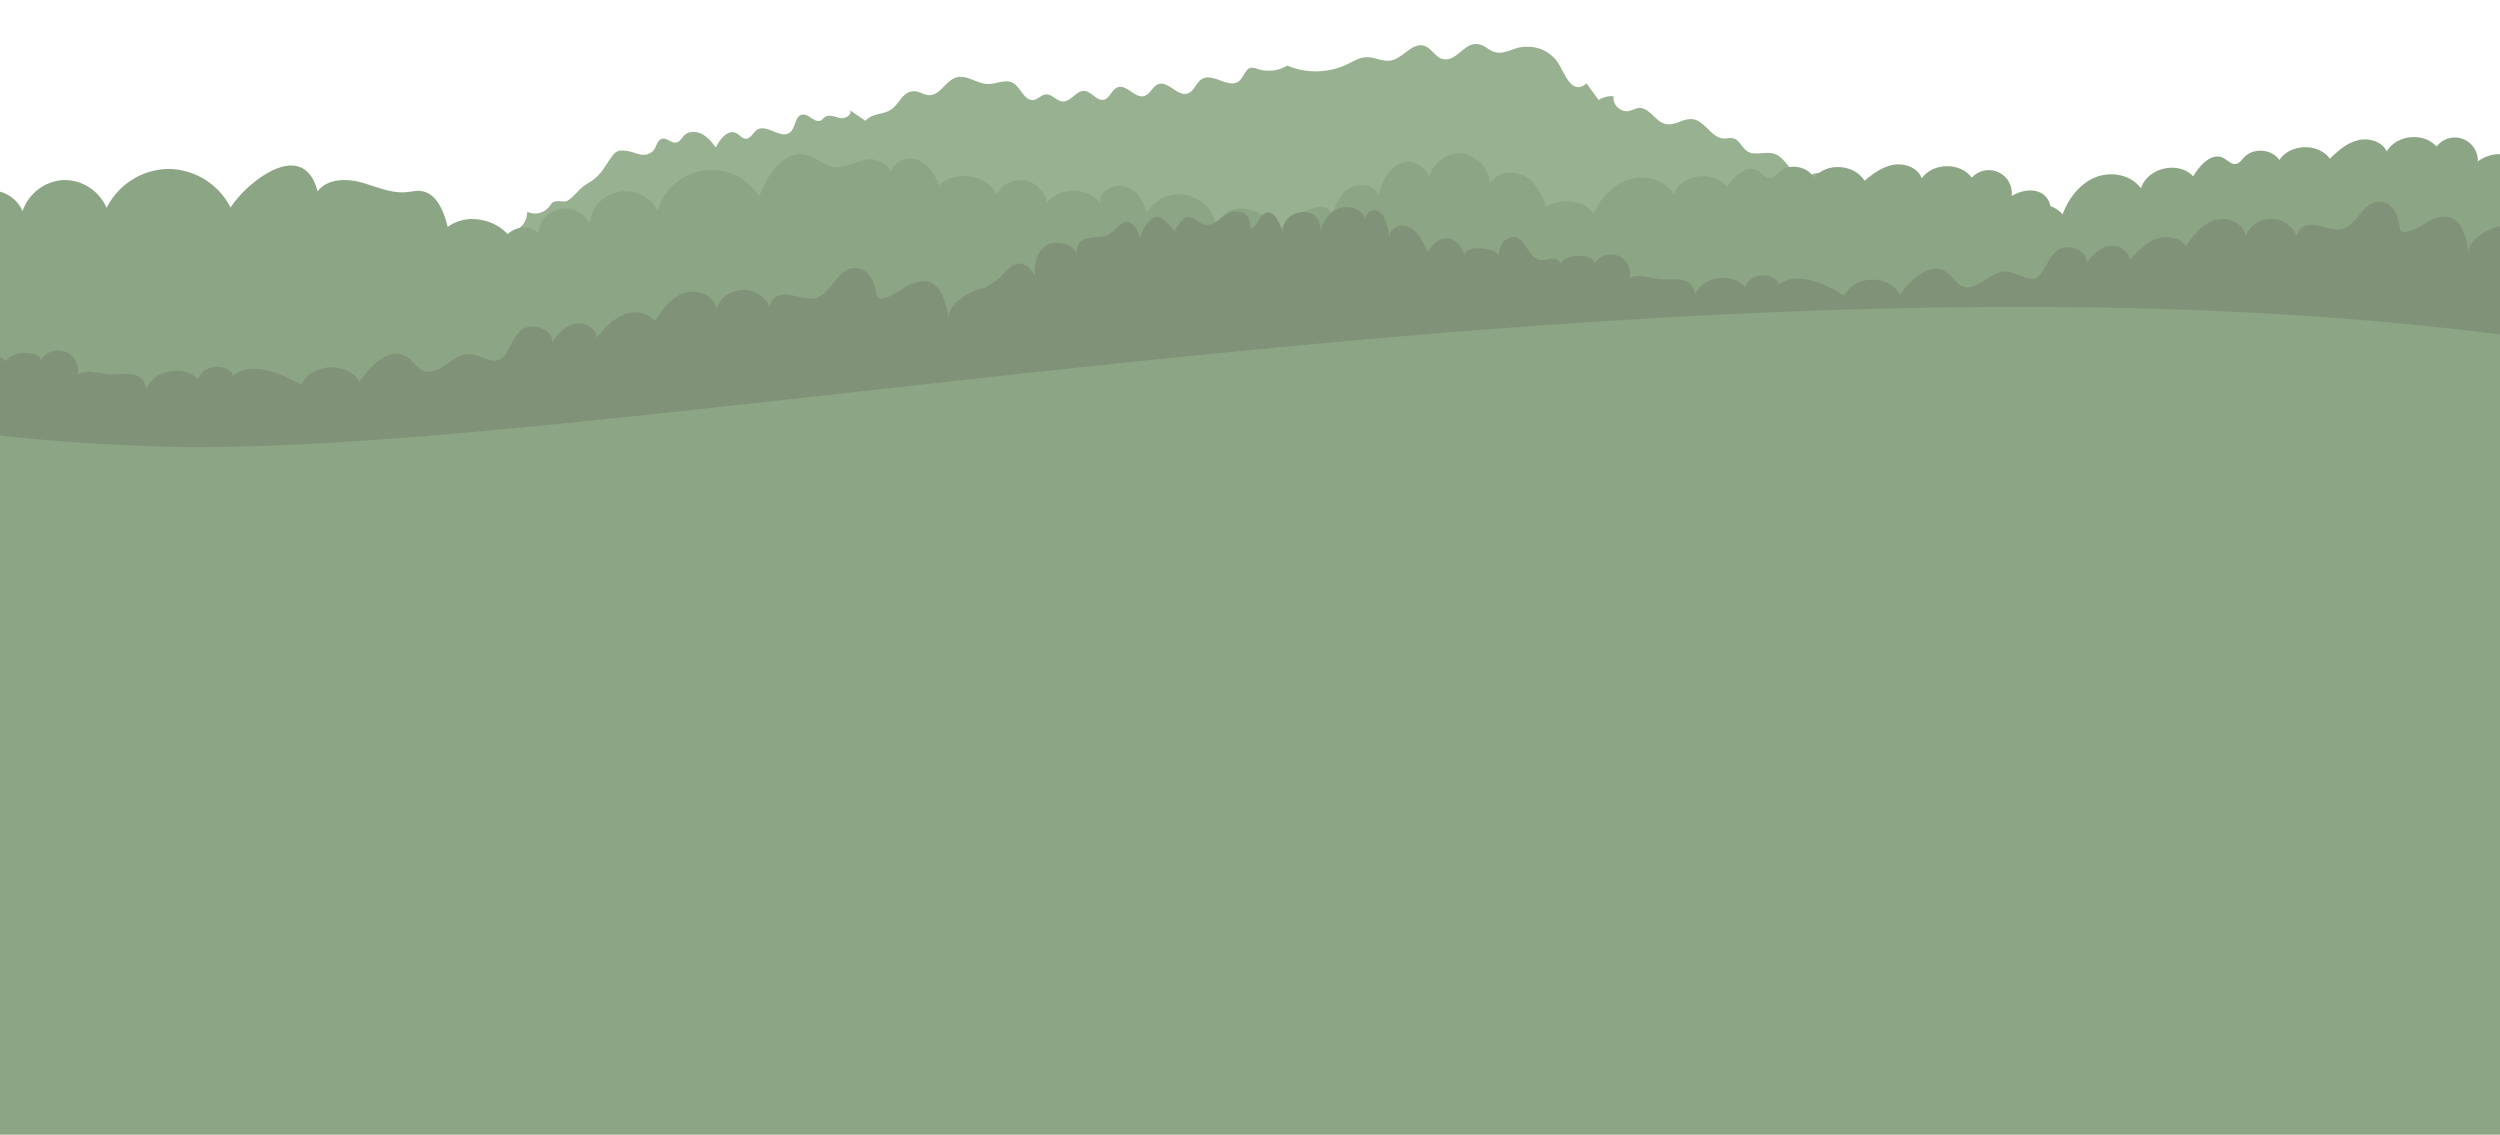
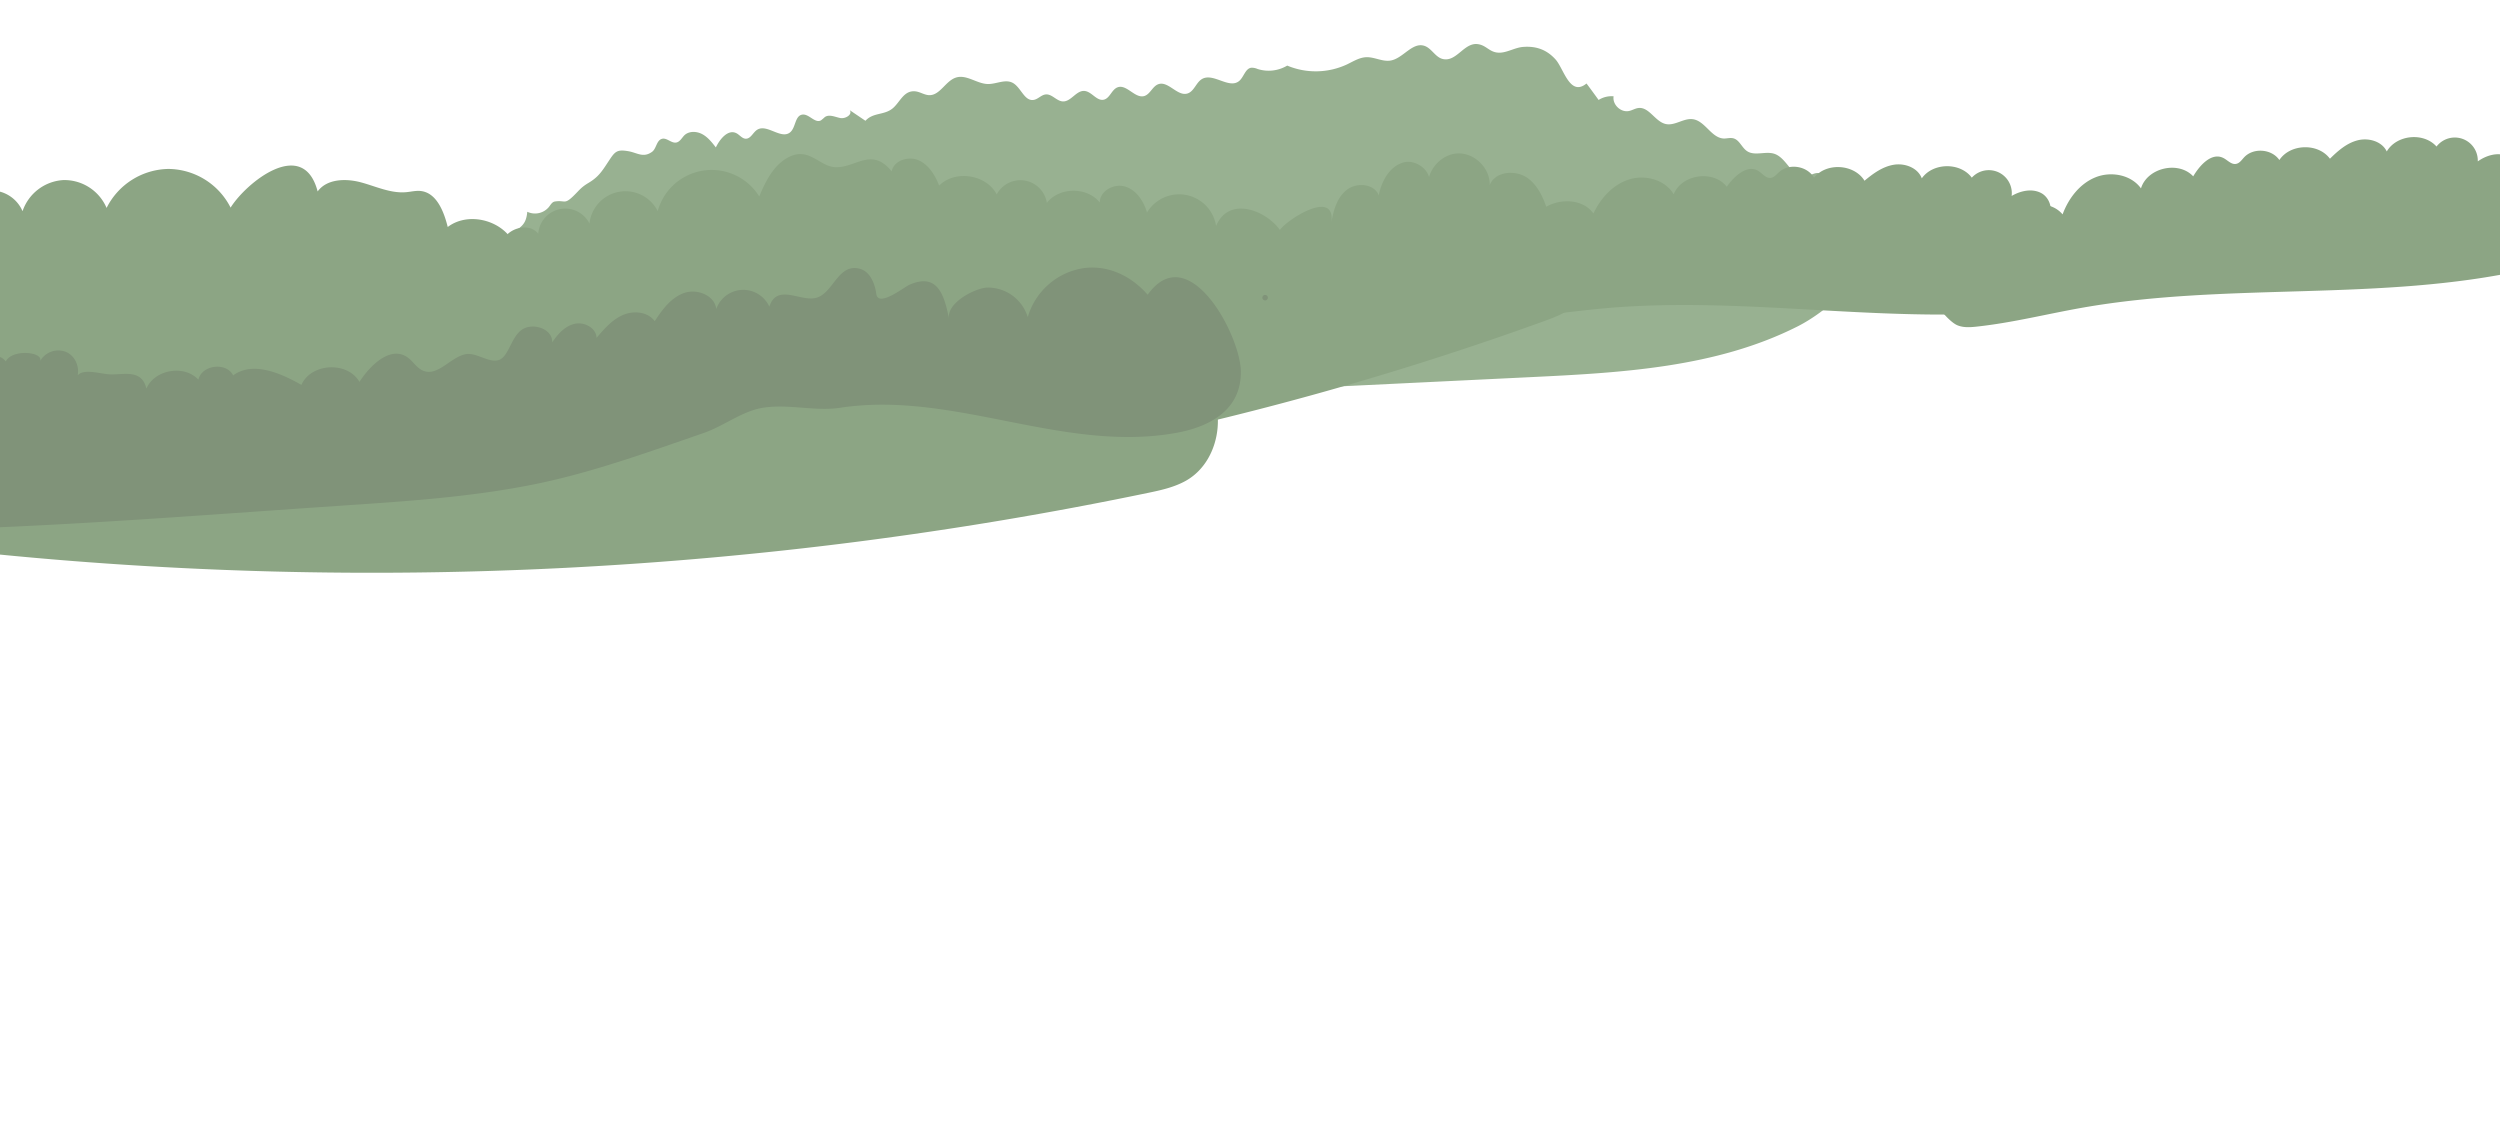
<svg xmlns="http://www.w3.org/2000/svg" viewBox="0 0 1366 620">
  <defs>
    <style>.cls-1{fill:none;}.cls-2{clip-path:url(#clip-path);}.cls-3{fill:#8ca584;}.cls-4{fill:#98b191;}.cls-5{fill:#809379;}</style>
    <clipPath id="clip-path">
      <rect class="cls-1" y="-141" width="1366" height="761" />
    </clipPath>
  </defs>
  <title>livestock-Artboard 1</title>
  <g id="bg">
    <g class="cls-2">
-       <rect class="cls-3" x="-276" y="313" width="1967" height="307" />
      <path class="cls-4" d="M332.23,88.55l.34-.51c3.45-5.26,4.46-6.5,10.73-5.43,4.84.83,8.15,3.84,13,.34,2.37-1.73,2.37-6.18,5.34-7.08,2.67-.81,5.18,2.56,7.92,2,2-.4,3-2.59,4.44-4,2.54-2.37,6.69-2.2,9.74-.55s5.27,4.48,7.4,7.23c2.21-4.6,6.68-10.08,11.23-7.76,1.82.93,3.14,3,5.18,3,2.7,0,3.89-3.43,6.16-4.88,5.31-3.4,13,5.38,17.94,1.46,3.2-2.54,2.61-9,6.63-9.73,3.7-.66,7,4.95,10.3,3.12A23.14,23.14,0,0,0,450.65,64c2.35-1.71,5.55-.11,8.4.48s6.88-1.87,5.26-4.28L472.88,66c4.24-4.68,10.31-2.94,14.93-6.84,4-3.34,6-9.9,12.32-9.25,2.61.27,4.94,2,7.56,2.09,6,.16,9-7.92,14.77-9.65s11.35,3.46,17.34,3.56c4.55.07,9.32-2.76,13.39-.72,4.64,2.32,6.43,10.18,11.56,9.41,2.44-.36,4.22-2.8,6.67-3,3.4-.32,5.9,3.65,9.31,3.82,4.46.22,7.27-6,11.73-5.73,4,.23,6.7,5.6,10.59,4.79,3.38-.71,4.34-5.55,7.58-6.76,5-1.88,9.51,6.26,14.63,4.75,3.23-1,4.44-5.26,7.6-6.44,5.47-2,10.47,6.79,16,5.05,3.65-1.14,4.69-6.08,8-7.95,6.13-3.43,14.65,5.59,20.13,1.2,2.68-2.15,3.39-6.93,6.8-7.33a8.05,8.05,0,0,1,3.35.69,19.81,19.81,0,0,0,16.2-1.85A40.37,40.37,0,0,0,736,35.19c3.39-1.62,6.71-3.77,10.47-3.93,4.52-.19,8.91,2.58,13.37,1.82,6.8-1.16,11.77-10.13,18.36-8.06,4,1.25,6,6.2,10.06,7.2,7.54,1.86,11.62-9,19.09-8.12,5.18.62,6.58,5,12.5,4.67,4.06-.25,8.11-2.79,12.33-3.13,7.18-.57,13,1.5,17.85,6.93,4.42,5,7.82,20.44,16.83,13.05.58.69,6.65,9,6.61,9a13.21,13.21,0,0,1,8.2-2c-.74,4.55,4,9.05,8.54,8,1.7-.38,3.24-1.39,5-1.6,5.9-.71,9.17,7.51,15,8.75,5,1.06,9.75-3.33,14.76-2.64,6.75.93,10.15,10.37,17,10.56,1.69,0,3.41-.53,5.06-.13,3.39.81,4.64,5.06,7.54,7,4.26,2.87,10.25-.17,15.09,1.53,6.78,2.38,9.56,13.23,16.7,12.38,2.6-.31,5-2.3,7.54-1.87,7.26,1.21,2.69,16.43,9.91,17.86,1.83.36,3.76-.51,5.58-.07,5.25,1.27,3.59,10.63,8.44,13,1.67.83,3.77.56,5.34,1.57,2.78,1.78,2.09,6,.82,9-7.1,17-25.64,34.24-41.86,42.42-44.5,22.45-96,25.28-145.75,27.68L469.12,223.88C434.81,225.53,399.9,227,366,220.38c-17.52-3.41-32.82-9.84-48.94-17.16-12.88-5.85-28.56-4.35-38.58-16.58-8.81-10.76-9.91-27.74-4.78-40.2,1.88-4.57,2.42-13,4.75-16.6,3.88-6,8.91-4.84,9.65-14.13A9.87,9.87,0,0,0,300,113c.89-1.16,1.7-2.65,3.14-2.89,5.58-.89,5.12,1.81,9.94-2.8,3.36-3.21,4.2-4.8,8.31-7.27C326.92,96.77,328.87,93.68,332.23,88.55Z" />
      <path class="cls-3" d="M-59.26,114.2c12.82,19.42,22.29-13.06,37.16,3.16A18.72,18.72,0,0,1-5.59,104.09a18.72,18.72,0,0,1,17.91,11.3,25.09,25.09,0,0,1,22.34-17,25.09,25.09,0,0,1,23.58,15.23A38.49,38.49,0,0,1,92,92.31,38.49,38.49,0,0,1,126,113.44c8.46-13.6,39.68-39,47.56-8.83,5-6.91,15.3-7.19,23.55-5S213.45,105.79,222,105c2.59-.23,5.17-.91,7.76-.65,8.75.89,12.76,11.14,14.88,19.68,11.93-9.08,32-3.13,37.05,11a17.68,17.68,0,0,1,31.86,10.42c-.12-13.2,30.31-1.15,34,1.88,4.44-5.17,12.14-8.94,18.85-5.66,6.12,3,10.39,11.08,12.45,17.05,7.63-5,17.4-8.85,26.65-5.63,9,3.14,14.47,12,17.09,20.57,6.17-4.95,14.93-8.82,23.06-6.74a22.15,22.15,0,0,1,16.19,20.5c5.31-6.48,11.26-13.35,19.45-15.12s18.37,5,16.45,13.16c2.43-8,6-16.32,13.22-20.54s18.63-1.63,20.48,6.5c3.25-8.92,9.75-17.82,19.14-19.17s19.37,9.73,14.1,17.63c1-10.93,12.11-19.85,23-18.42S606.93,164.4,605,175.21c4.81-8.85,18.93-7.91,26-.69s8.85,17.88,10.34,27.84c1.58-4.46,8.39-3,12,0,18.32,15.09,15.33,48.68-5.36,60.31-6.42,3.61-13.76,5.2-21,6.7a2081.81,2081.81,0,0,1-638.44,32.5c-8-.83-16.1-1.73-23.62-4.59-8.57-3.26-16-8.89-23.82-13.66-19.93-12.12-43.12-18.9-61.13-33.72s-29.2-42.55-15.65-61.53a27.48,27.48,0,0,1,15.89-11,21,21,0,0,1-3.65-15.19c2.67-17.55,19.42-18.74,32.53-23.57C-86.78,137.11-56.77,118-59.26,114.2Z" />
      <path class="cls-3" d="M263.27,128.91a23.35,23.35,0,0,0,10.87,6.89c-1-9.59,14-15.69,19.95-8.09a14.8,14.8,0,0,1,28-5.55,19.76,19.76,0,0,1,37.29-6.81,30.56,30.56,0,0,1,55.47-8c3.55-8.55,8.08-17.57,16.39-21.65,10.78-5.28,16.35,4.92,24.71,5.61,11.27.92,20.09-11.47,31.27,2.34,1.17-6,9.13-8.53,14.71-6.07s9,8.17,11.23,13.82c8.72-8.72,25.73-6.12,31.45,4.81A14.65,14.65,0,0,1,572,110.84c6.82-8.73,22-8.84,28.92-.21,0-6.39,7.9-10.6,14-8.65s10,8,11.81,14.13a20.45,20.45,0,0,1,37.74,7.34c7-16.6,27.4-8.45,34.87,2.22,3.69-5.6,31.11-23.28,28.06-3.53,1.05-6.81,3-14.06,8.42-18.35s15.05-3.51,17.52,2.93C754.9,99,759.18,91,766.71,88.8s17,5.7,13.6,12.78c-.48-9.06,7.59-17.66,16.66-17.76s17.33,8.33,17,17.39c2.9-7.8,14.57-8.68,21.16-3.6s9.33,13.59,11.72,21.57c.77-3.83,6.52-3.42,9.85-1.38,16.75,10.21,18.24,38,2.66,50-4.84,3.7-10.65,5.86-16.38,7.93A1720.86,1720.86,0,0,1,324.38,276.9c-6.64.25-13.38.46-19.86-1-7.39-1.66-14.12-5.41-21.08-8.39-17.72-7.59-37.5-10.43-54-20.45s-28.87-31.41-20-48.53a22.71,22.71,0,0,1,11.72-10.87,17.33,17.33,0,0,1-4.76-12c.13-14.68,13.7-17.61,23.86-23.09C243.42,150.88,265.74,131.7,263.27,128.91Z" />
      <path class="cls-3" d="M814,123.86a25.21,25.21,0,0,1,12.85,9.24c4.81-8,10.32-16.08,18.55-20.44s19.91-3.61,25.25,4c3.93-8.37,10.67-15.83,19.48-18.61s19.67.15,24.38,8.1c4.39-11,21.72-13.44,29-4.13,4.1-5.8,11.15-12.33,17.22-8.63,2.23,1.36,4,4,6.61,3.83,2-.15,3.35-1.94,4.83-3.26,5.49-4.91,15.39-3.26,19,3.16,6.71-8.46,21.94-7.56,27.6,1.64,4.71-3.95,9.91-7.74,16-8.74s13.14,1.67,15.3,7.43c6.11-8.68,21-8.88,27.32-.37a12.57,12.57,0,0,1,21.77,10c4.89-2.88,11.19-4.24,16.19-1.57s7.11,10.42,2.91,14.22c6.27-.43,12,4.07,15,9.59s3.78,11.93,4.51,18.17c.51,4.39,1,9.12-1.22,13-3.08,5.43-10.07,7-16.25,7.81-80.5,10.86-162.47-7.12-243.38.15-19.41,1.74-38.71,4.94-58.2,5.38-3.61.08-7.39,0-10.57-1.68-5.65-3-15.7-19-15.26-25.61C793.2,142.44,809.85,122.58,814,123.86Z" />
      <path class="cls-3" d="M1071.16,129.1a25.21,25.21,0,0,1,13.59,8.11c4.12-8.36,8.91-16.9,16.75-21.95S1121,110,1127,117.14c3.2-8.67,9.28-16.68,17.83-20.2s19.61-1.53,25,6c3.44-11.3,20.5-15.24,28.54-6.58,3.6-6.13,10.06-13.23,16.42-10.06,2.34,1.16,4.34,3.68,6.92,3.26,2-.32,3.17-2.21,4.53-3.65,5.05-5.35,15.06-4.56,19.2,1.53,6-9,21.22-9.39,27.64-.71,4.36-4.33,9.21-8.56,15.17-10.07s13.24.55,15.88,6.1c5.35-9.16,20.15-10.63,27.19-2.69a12.57,12.57,0,0,1,22.54,8.11c4.62-3.28,10.79-5.17,16-2.94s8,9.78,4.1,13.93c6.21-1,12.34,3,15.79,8.28s4.78,11.57,6,17.72c.88,4.33,1.73,9-.11,13-2.61,5.67-9.44,7.81-15.53,9.16-79.29,17.66-162.49,6.71-242.48,20.83-19.19,3.39-38.16,8.21-57.53,10.3-3.59.39-7.36.65-10.67-.77-5.89-2.54-17.26-17.59-17.38-24.22C1052,149.38,1066.89,128.18,1071.16,129.1Z" />
-       <path class="cls-5" d="M1419.12,114.54c13.65-2,26.14,4.58,34.56,14.93,22.4-29.16,47.9,22.67,47.54,41.83-.37,20.12-17,28.54-34.86,31.17-59.76,8.78-116.11-26.26-176.06-19.21-13.33,1.57-26.65-3-40.15-1.45-11.3,1.25-21.1,8.88-32.17,12.27-29.1,8.92-58.35,18.5-88.41,23.62-34.59,5.89-69.78,6.86-104.78,8-118.9,4-238.28,10.5-356.56-2.3-34-3.68-68.12-9-100.6-20.06-10.74-3.65-26.77-5.18-34.65-14.21-6.67-7.64-3.28-22.1,2.68-29.32,2.74-3.31,6.6-4.64,9.82-7.38,4-3.38,7.71-10.32,14.14-7.86,2.49,1,4.42,3.63,5.64,5.86.38-6.33.87-13.9,7.52-16.87,4.87-2.18,13.09-.45,15.49,4.59-.08-10.42,9.84-7.23,16.42-9.47,5.64-1.92,9.47-12.61,15.53-4.64a19.9,19.9,0,0,1,2.83,6.55A17.35,17.35,0,0,1,628.85,120a5.71,5.71,0,0,1,3-1.54c1.78-.19,3.38,1,4.7,2.24a48.87,48.87,0,0,1,5.55,6c-.92-1.19,4.88-8,6.27-8.22,3.8-.69,6.93,4.43,11,4.38,5.69-.06,8.86-6,14.16-7.2,3.84-.86,8.62,1.22,9.18,5.11.22,1.51,0,3.47,1.36,4.16,2.28-1.57,3.21-4.44,5-6.55,6.36-7.44,11.33,5.16,11.7,9.93-1.23-16,23.36-16.79,20.36-1,1.21-5.76,4.83-11.32,10.32-13.43s12.74.31,14.73,5.84a4.85,4.85,0,0,1,4.29-4.81c6.57-.54,8.44,11.43,8.72,15.88-.37-5.87,5.06-9,10.46-6.88,4.95,1.9,8.43,9.27,10.45,13.74,1.72-2.93,4.07-6,7.47-7.08,6.55-2.09,11.17,4.1,12.93,9.42-2.14-6.47,18.42-5.12,18.59.28a12.13,12.13,0,0,1,2.12-7.71,7.27,7.27,0,0,1,7.14-2.92c4.83,1.11,6.55,9.85,12,12.1,4.55,1.87,8.18-3.51,12.56,2.17,3.72-6.7,20.54-4.19,17.92.57a11,11,0,0,1,13.57-4.63c4.85,2.11,7.09,7.65,6,12.64,3.24-3.61,12.11-.31,16.92.06,7.13.55,16.86-2.38,18.88,8.14,4.68-9.91,20.3-12,27.46-3.76,2-7.74,15-8.89,18.37-1.64,10.61-7.16,24.76-.46,35.68,6.23,5.44-11.36,24.69-11.69,30.51-.52,6-8.64,16.77-18.32,25.36-12.27,3.09,2.17,4.88,6,8.34,7.56,7.44,3.28,14.22-6.31,22.21-7.86,5.89-1.14,12.73,5.47,18,3.52s6.84-12.85,13.24-15.87c6.09-2.88,15.36,1,14.77,7.74,3-4.26,7-8.36,12.09-9.37s11.33,2.55,11.26,7.78c4.14-4.55,8.49-9.25,14.21-11.52s13.22-1.32,16.62,3.81c4.16-6,9-12.07,15.91-14.27s16.14,1.74,16.65,9a15,15,0,0,1,27.94-.29c4.4-12.16,16.18-2.11,24.44-3.74,9.36-1.85,12.22-17.82,23.59-14.54,5.39,1.56,7.78,7.87,8.33,13.45.74,7.49,14.72-3,17.65-4.14,14.3-5.63,17.95,4.74,20.11,18.75-1.33-8.61,14.41-15.82,20.59-15.85a21.91,21.91,0,0,1,20.77,16.25A36.26,36.26,0,0,1,1419.12,114.54Z" />
      <path class="cls-5" d="M590.63,146.76c14.12-2.56,27.34,3.83,36.46,14.29,22.25-31.12,50.6,21.86,50.91,41.79.33,20.93-16.63,30.28-35.13,33.65-61.81,11.26-121.64-23.16-183.7-13.7-13.8,2.1-27.81-2.12-41.79-.07-11.71,1.7-21.62,10-33,13.91-29.93,10.31-60,21.31-91.07,27.71-35.75,7.36-72.29,9.62-108.63,12.08C61.2,284.77-62.67,295.83-186.08,286.73c-35.48-2.61-71.14-6.94-105.3-17.26-9.53-2.88-31.93-6.64-38-15.27-6.84-9.67,1.88-28.53,8.6-35.86,1-1.07,2.34-2.18,3.73-1.77s1.19,3.17-.21,2.78c4.6-11.55,12.28-22.46,23.45-27.92s26.18-4.09,34.22,5.39c3.48-14.85,18.81-22.86,32.51-26.4,14.51-3.75,20.45,2,27.59,14.47,3.61-3.1,7.63-6.88,12.46-8.14,4.24-1.1,8.22,1.24,12.34,1.12,4.85-.14,9.87-4.17,14.75-1.17,3.22,2,4,6.27,4.38,10,1.29-4.23,2.67-8.62,5.7-11.84s8.24-4.85,12-2.48c1,.61,1.93,1.48,3,1.3a3.55,3.55,0,0,0,1.61-.92l6.47-5.41c2.06-1.72,4.26-3.51,6.91-3.94,4-.65,6.32,2.5,6.57,6.09,5-.94,10.45.2,13.88,4.36,3,3.68,4.19,8.56,4.65,13.31a9.11,9.11,0,0,1,7.64-8.58,9.11,9.11,0,0,1,9.63,6.27c-.09-.32,24.81-2.89,25.44,10.25,5.17-9.94,17-17.19,27.78-11.29,5.73,3.14,8.49,9.68,14.3,11.83,4.8,1.78,8.38-3.94,13.14,1.81,3.63-7.1,21.21-5.08,18.65,0a11.47,11.47,0,0,1,13.94-5.3c5.12,2,7.64,7.7,6.71,12.93,3.24-3.87,12.58-.75,17.6-.54,7.43.32,17.44-3.08,19.92,7.79,4.51-10.47,20.67-13.25,28.41-4.88,1.85-8.12,15.27-9.77,19-2.36,10.78-7.82,25.72-1.36,37.31,5.2,5.25-12,25.25-13,31.7-1.62,5.91-9.2,16.78-19.65,25.92-13.66,3.29,2.15,5.29,6.1,8.94,7.57,7.85,3.15,14.56-7.07,22.81-9,6.08-1.4,13.43,5.23,18.81,3s6.65-13.6,13.2-17c6.23-3.21,16,.52,15.63,7.52,3-4.53,6.94-8.94,12.24-10.17s11.87,2.25,12,7.68c4.14-4.88,8.5-9.91,14.36-12.48s13.7-1.84,17.42,3.37c4.11-6.34,8.92-12.87,16-15.4s16.84,1.24,17.63,8.75a15.63,15.63,0,0,1,29-1.29c4.15-12.8,16.75-2.77,25.28-4.76,9.66-2.25,12.07-19,24-16,5.66,1.43,8.37,7.9,9.14,13.69,1,7.76,15.19-3.63,18.2-4.94,14.66-6.36,18.83,4.29,21.58,18.78-1.69-8.9,14.42-17,20.84-17.21a22.79,22.79,0,0,1,22.17,16.15A37.71,37.71,0,0,1,590.63,146.76Z" />
-       <path class="cls-3" d="M1695.14,454.08c-1.65-9.78-60.74-30.18-68.49-33.54q-28-12.15-56.76-22.51a888.18,888.18,0,0,0-121.05-34.21c-104.66-21.6-214.44-19.26-316.94,11.92-18.32,5.58-37,11.92-55.61,19.18-32.91,12.82-65.55,28.48-95.44,47.71-37.56,24.16-70.72,54-94.55,90.83,0,0-3,0-8.58,0-45.75.35-264.52,4.6-414.05,53.29,0,0-40.62-31.25-127.23-62.84q-5.52-2-11.34-4c-3.46-1.21-7-2.41-10.57-3.62-15.88-5.31-33.06-10.55-51.6-15.58h-.07q-13.62-3.71-28.19-7.23-5.21-1.25-10.55-2.48c-31.64-7.3-66.58-13.85-104.93-19.09q-5.23-.72-10.53-1.4c-32.71-4.2-67.82-7.45-105.39-9.4q-5.23-.29-10.53-.52-45-2-94.75-1.47l-10.52.18q-43,.84-89.4,4l-10.53.75q-24.89,1.85-50.79,4.43l-13-338.62s58.52,103,358.91,114S1214,56.43,1658.74,259.87C1658.74,259.87,1694.48,449.45,1695.14,454.08Z" />
      <path class="cls-5" d="M691.26,164.15a1.5,1.5,0,0,0,0-3,1.5,1.5,0,0,0,0,3Z" />
    </g>
  </g>
</svg>